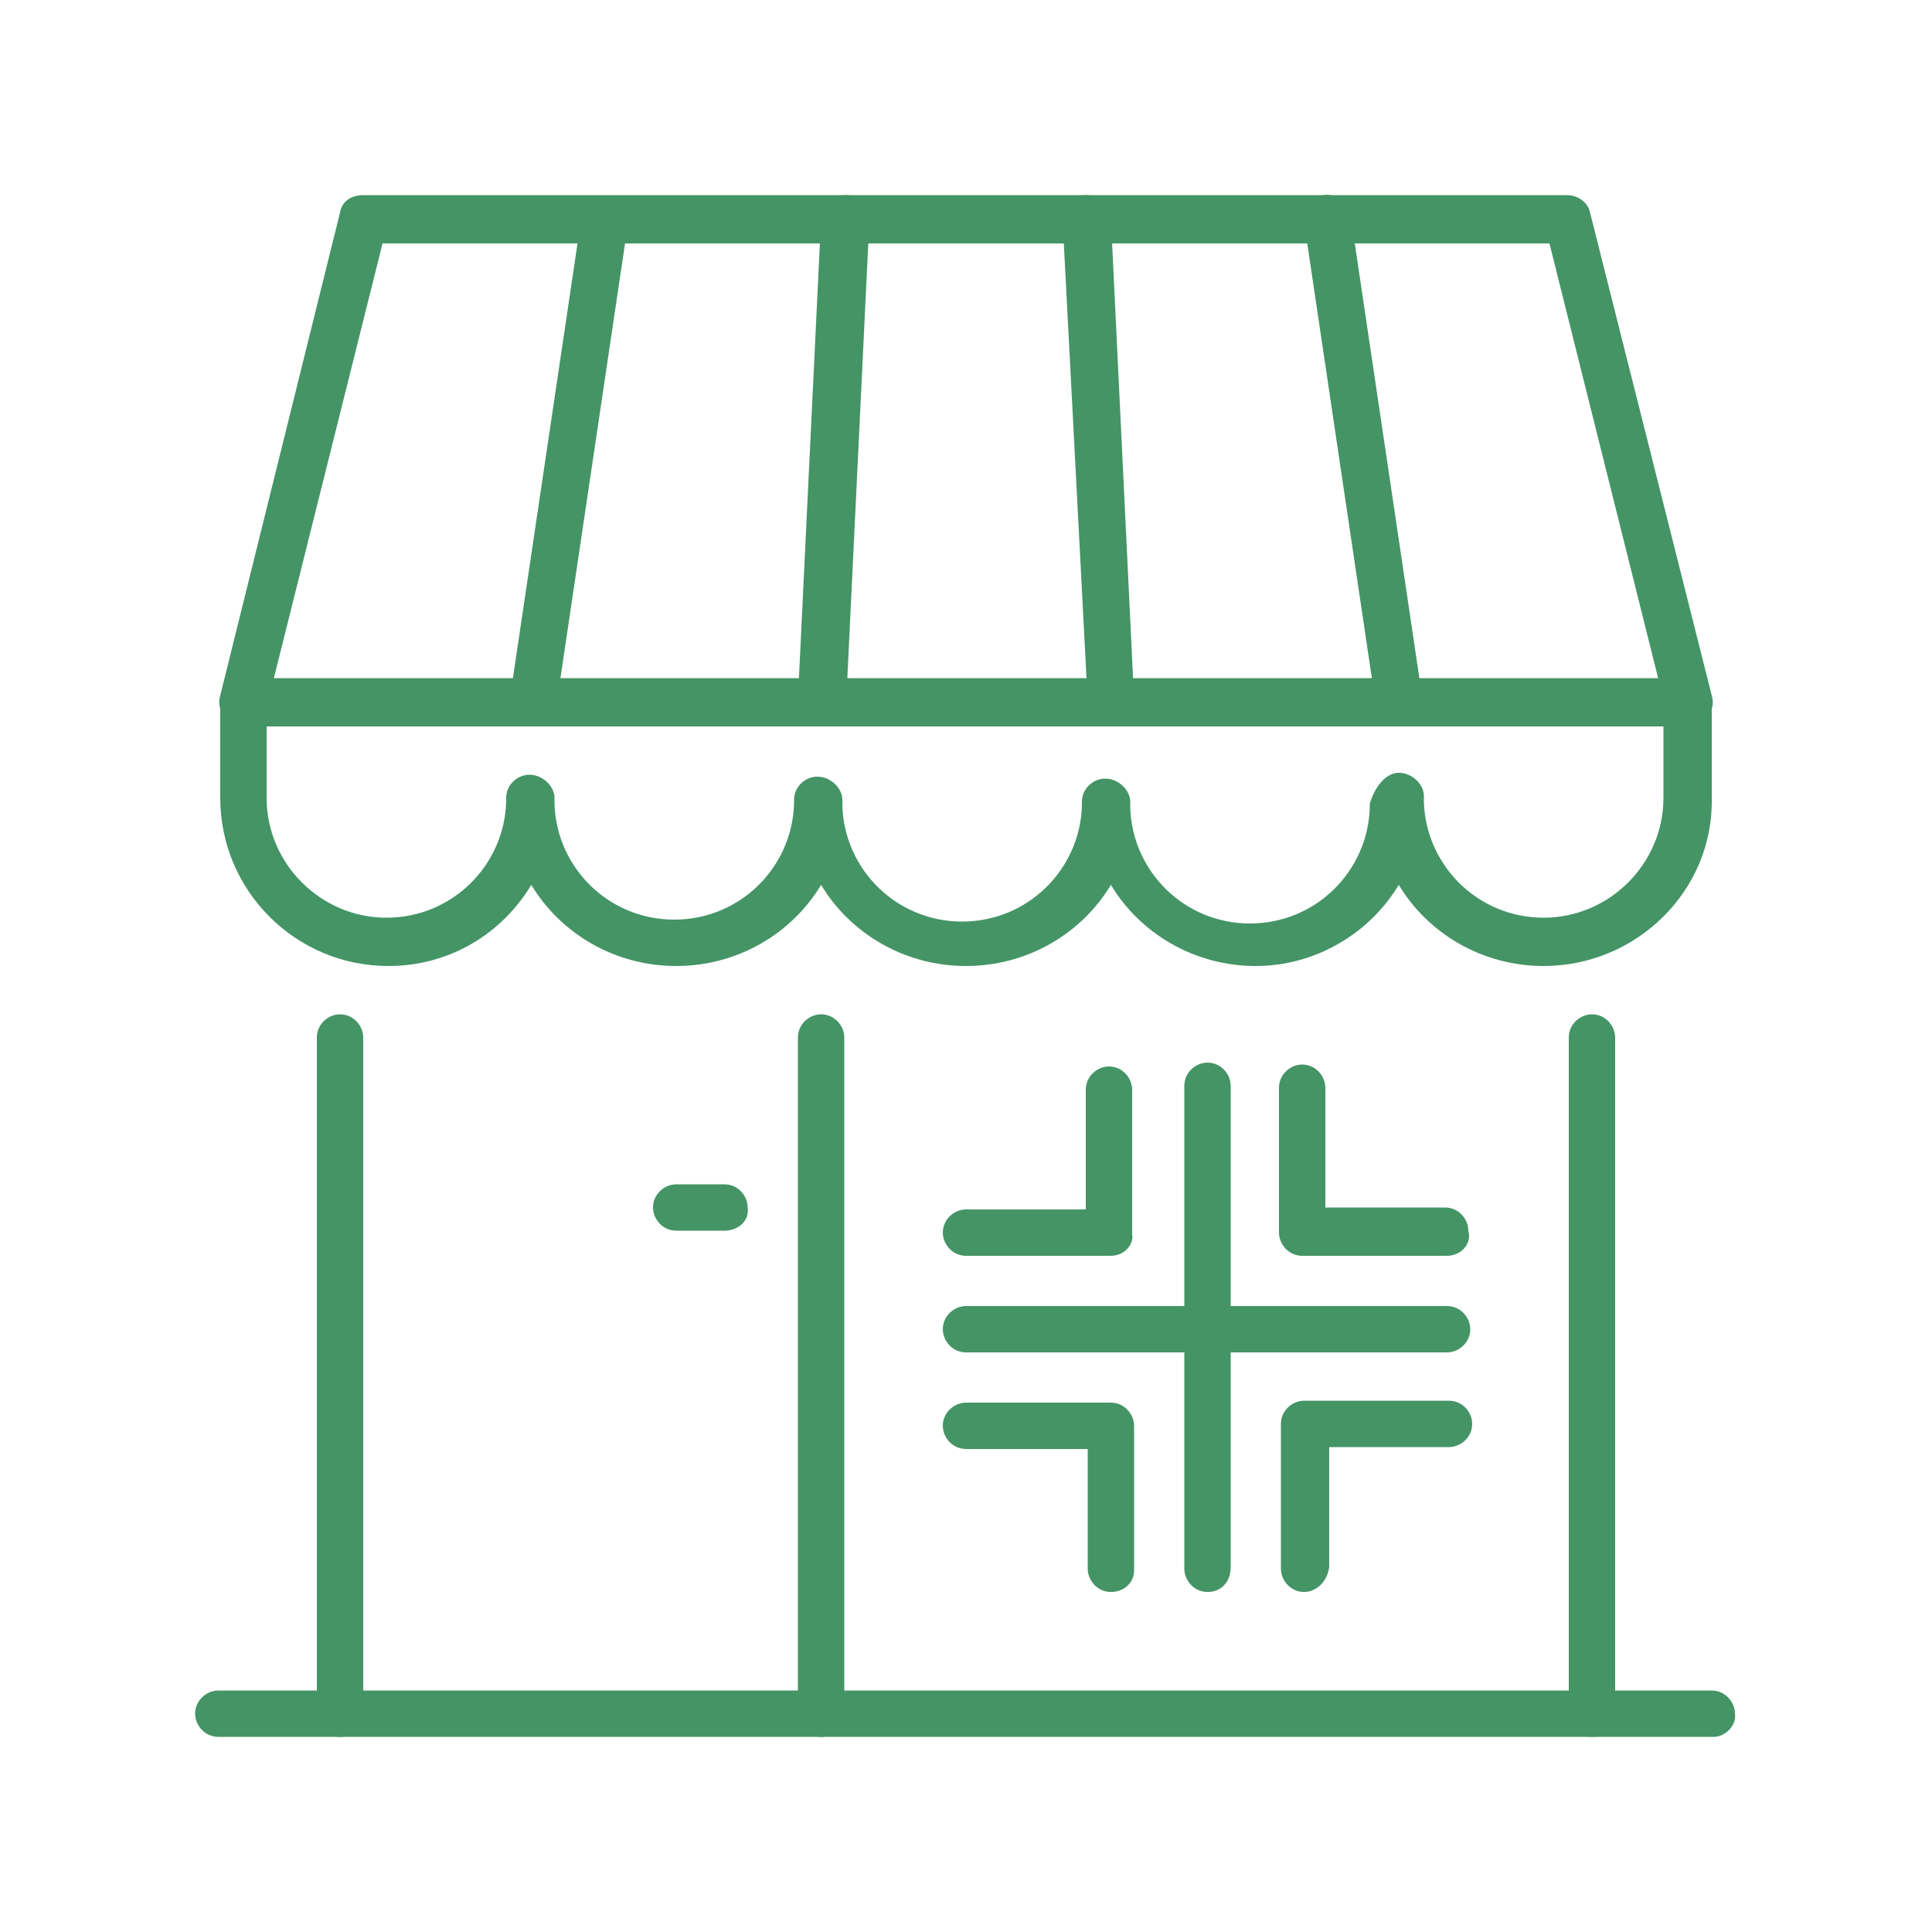
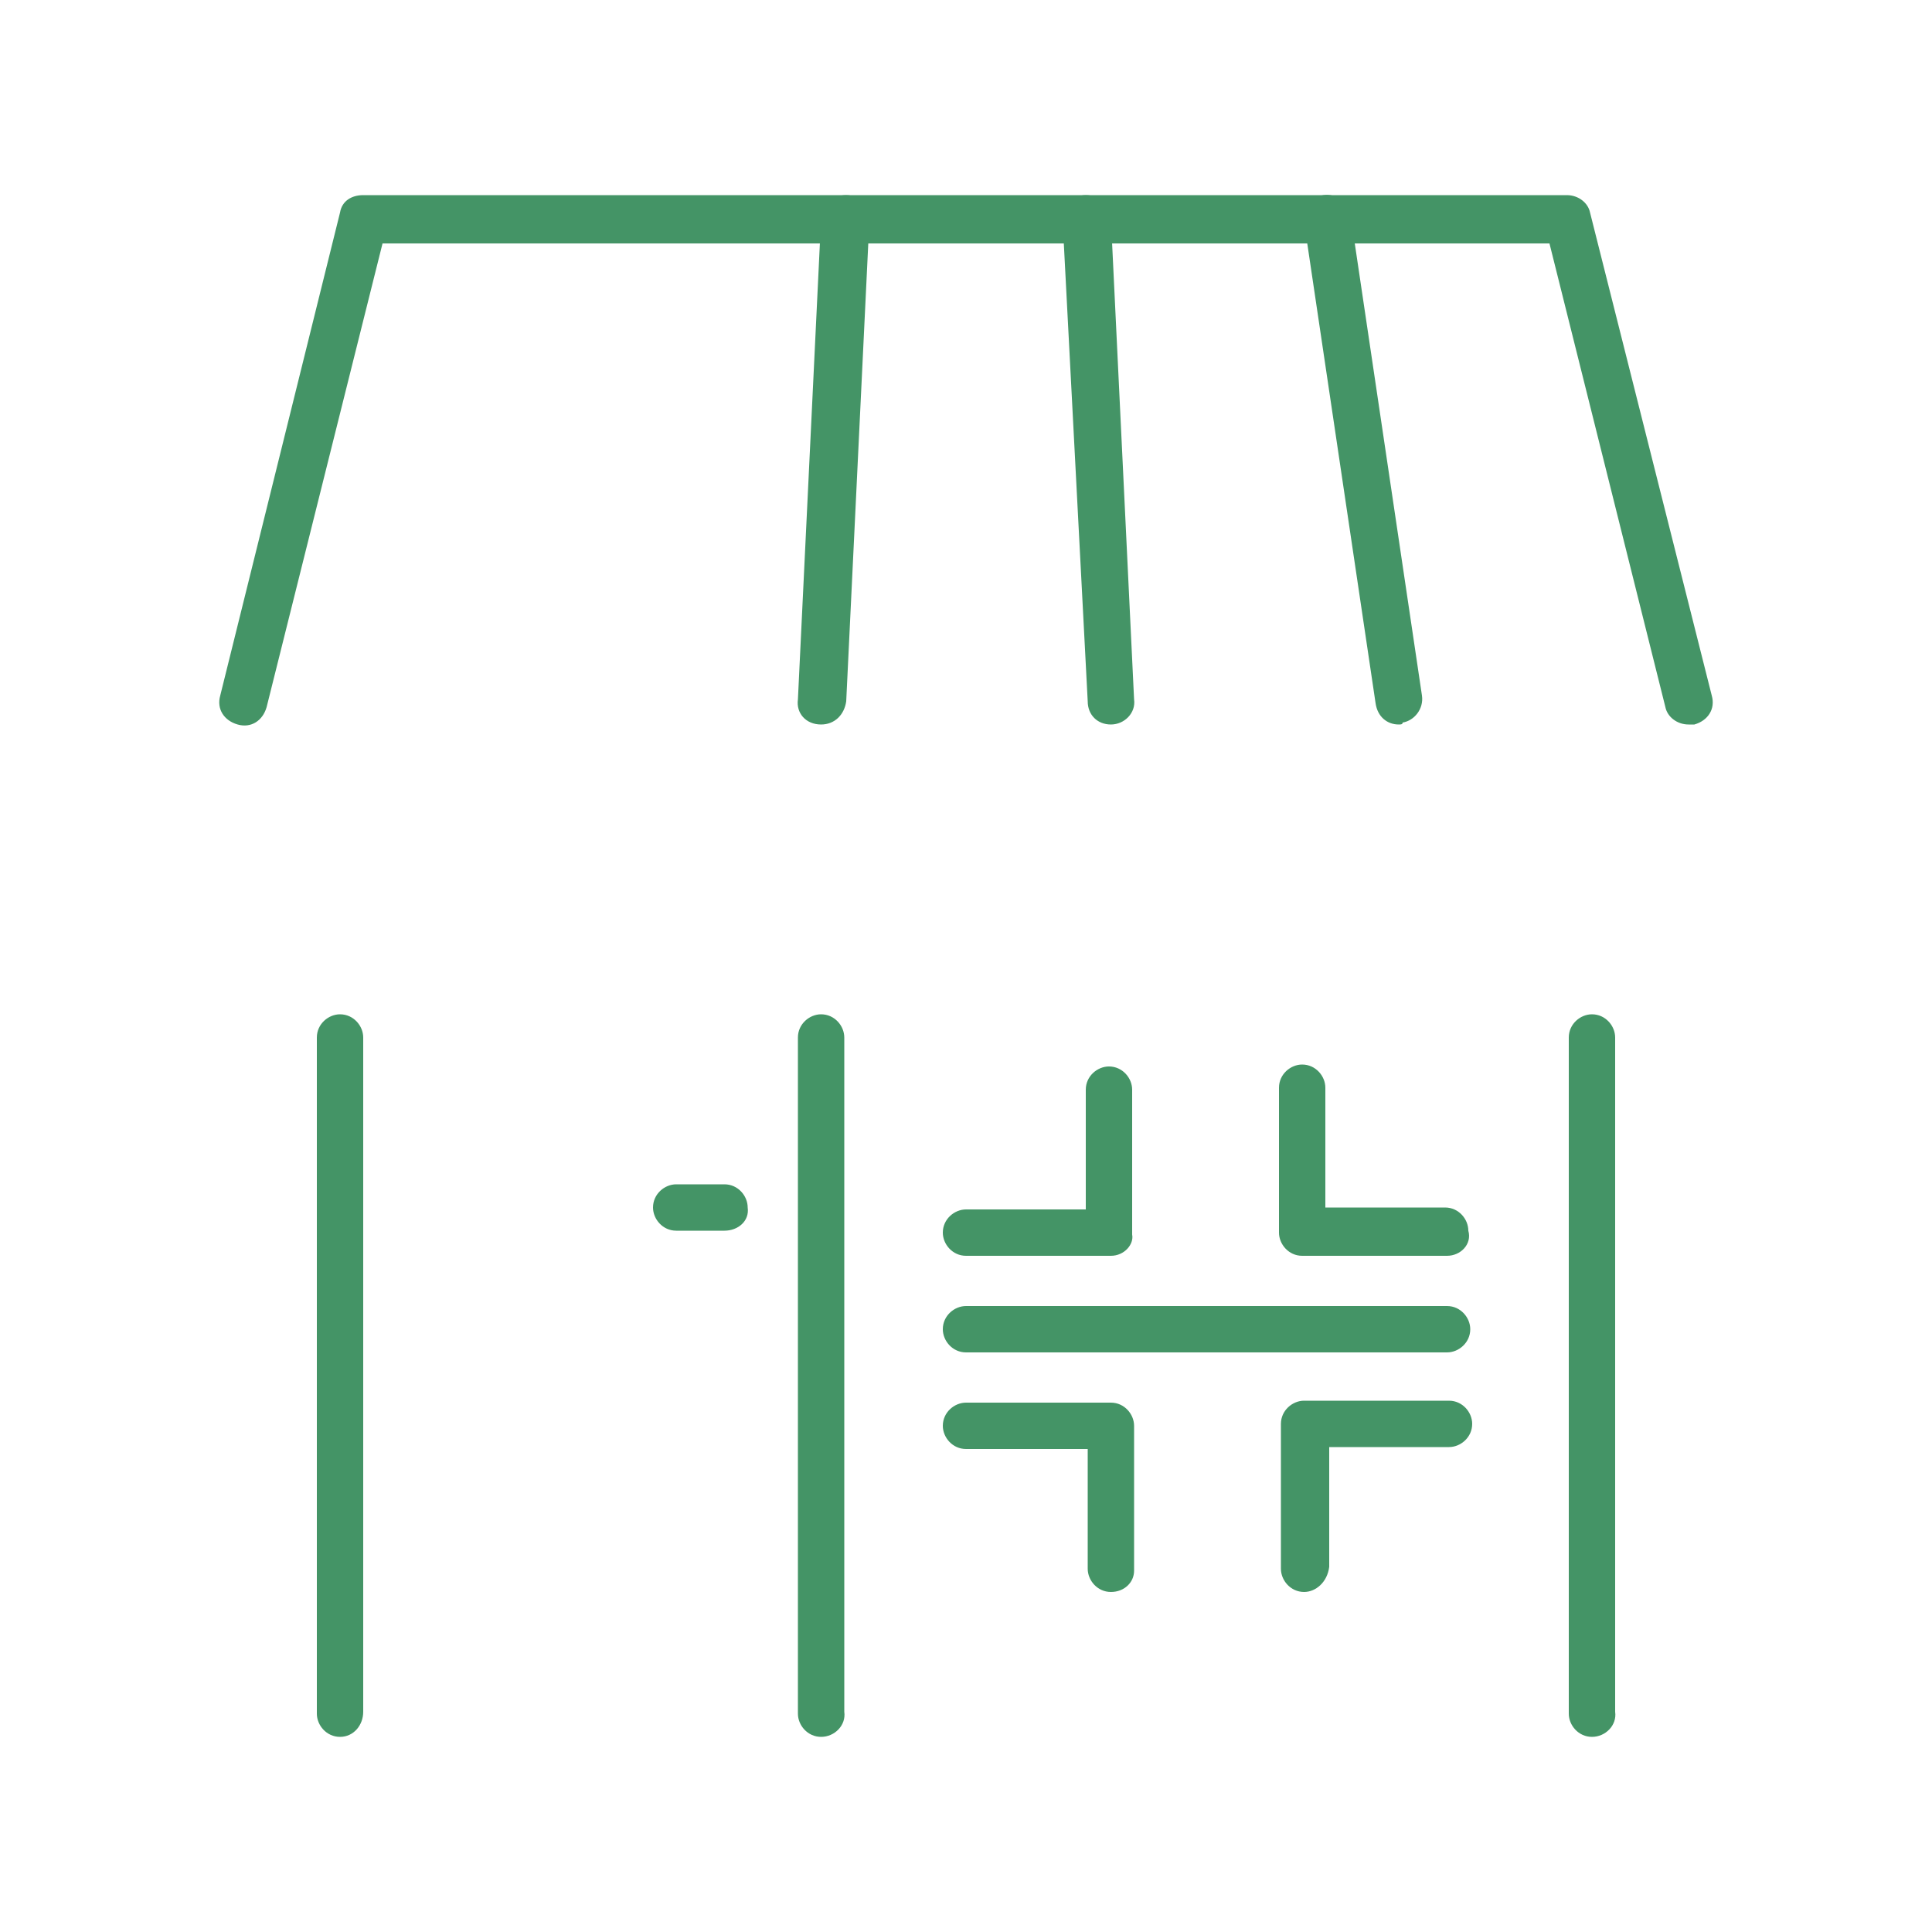
<svg xmlns="http://www.w3.org/2000/svg" version="1.1" id="Capa_1" x="0px" y="0px" viewBox="0 0 100 100" style="enable-background:new 0 0 100 100;" xml:space="preserve">
  <style type="text/css">
	.st0{fill:#449466;}
</style>
  <g id="pharmacy_store_00000018924975115703221780000008615170682650980751_">
    <g>
      <g>
-         <path class="st0" d="M88.7,89.9H11.3c-0.7,0-1.2-0.6-1.2-1.2c0-0.7,0.6-1.2,1.2-1.2h77.3c0.7,0,1.2,0.6,1.2,1.2     C89.9,89.3,89.3,89.9,88.7,89.9z" />
-       </g>
+         </g>
    </g>
    <g>
      <g>
        <path class="st0" d="M17.6,89.9c-0.7,0-1.2-0.6-1.2-1.2V53.7c0-0.7,0.6-1.2,1.2-1.2c0.7,0,1.2,0.6,1.2,1.2v34.9     C18.8,89.3,18.3,89.9,17.6,89.9z" />
      </g>
    </g>
    <g>
      <g>
        <path class="st0" d="M42.5,89.9c-0.7,0-1.2-0.6-1.2-1.2V53.7c0-0.7,0.6-1.2,1.2-1.2c0.7,0,1.2,0.6,1.2,1.2v34.9     C43.8,89.3,43.2,89.9,42.5,89.9z" />
      </g>
    </g>
    <g>
      <g>
        <path class="st0" d="M82.4,89.9c-0.7,0-1.2-0.6-1.2-1.2V53.7c0-0.7,0.6-1.2,1.2-1.2c0.7,0,1.2,0.6,1.2,1.2v34.9     C83.7,89.3,83.1,89.9,82.4,89.9z" />
      </g>
    </g>
    <g>
      <g>
        <path class="st0" d="M37.5,63.7H35c-0.7,0-1.2-0.6-1.2-1.2c0-0.7,0.6-1.2,1.2-1.2h2.5c0.7,0,1.2,0.6,1.2,1.2     C38.8,63.2,38.2,63.7,37.5,63.7z" />
      </g>
    </g>
    <g>
      <g>
-         <path class="st0" d="M79.9,50c-3.2,0-6-1.7-7.5-4.2C70.9,48.3,68.1,50,65,50c-3.2,0-6-1.7-7.5-4.2C56,48.3,53.2,50,50,50     c-3.2,0-6-1.7-7.5-4.2C41,48.3,38.2,50,35,50c-3.2,0-6-1.7-7.5-4.2C26,48.3,23.3,50,20.1,50c-4.8,0-8.7-3.9-8.7-8.7v-5     c0-0.7,0.6-1.2,1.2-1.2h74.8c0.7,0,1.2,0.6,1.2,1.2l0,5C88.7,46.1,84.7,50,79.9,50z M72.4,40c0.7,0,1.3,0.6,1.3,1.2l0,0.3     c0.1,3.3,2.8,6,6.2,6c3.4,0,6.2-2.8,6.2-6.2l0-3.7H13.8v3.7c0,3.4,2.8,6.2,6.2,6.2c3.4,0,6.1-2.7,6.2-6l0-0.2     c0-0.7,0.6-1.2,1.2-1.2c0.7,0,1.3,0.6,1.3,1.2l0,0.3c0.1,3.3,2.8,6,6.2,6c3.4,0,6.1-2.7,6.2-6l0-0.2c0-0.7,0.6-1.2,1.2-1.2     c0.7,0,1.3,0.6,1.3,1.2l0,0.3c0.1,3.3,2.8,6,6.2,6c3.4,0,6.1-2.7,6.2-6l0-0.2c0-0.7,0.6-1.2,1.2-1.2c0.7,0,1.3,0.6,1.3,1.2l0,0.3     c0.1,3.3,2.8,6,6.2,6c3.4,0,6.1-2.7,6.2-6l0-0.2C71.2,40.6,71.8,40,72.4,40z" />
-       </g>
+         </g>
    </g>
    <g>
      <g>
        <path class="st0" d="M72.4,37.5c-0.6,0-1.1-0.4-1.2-1.1l-3.7-24.9c-0.1-0.7,0.4-1.3,1-1.4c0.7-0.1,1.3,0.4,1.4,1l3.7,24.9     c0.1,0.7-0.4,1.3-1,1.4C72.6,37.5,72.5,37.5,72.4,37.5z" />
      </g>
    </g>
    <g>
      <g>
        <path class="st0" d="M57.5,37.5c-0.7,0-1.2-0.5-1.2-1.2L55,11.4c0-0.7,0.5-1.3,1.2-1.3c0.7,0,1.3,0.5,1.3,1.2l1.2,24.9     C58.8,36.9,58.2,37.5,57.5,37.5C57.5,37.5,57.5,37.5,57.5,37.5z" />
      </g>
    </g>
    <g>
      <g>
-         <path class="st0" d="M27.6,37.5c-0.1,0-0.1,0-0.2,0c-0.7-0.1-1.1-0.7-1-1.4l3.7-24.9c0.1-0.7,0.7-1.2,1.4-1     c0.7,0.1,1.1,0.7,1,1.4l-3.7,24.9C28.7,37.1,28.2,37.5,27.6,37.5z" />
-       </g>
+         </g>
    </g>
    <g>
      <g>
        <path class="st0" d="M42.5,37.5C42.5,37.5,42.5,37.5,42.5,37.5c-0.8,0-1.3-0.6-1.2-1.3l1.2-24.9c0-0.7,0.6-1.2,1.3-1.2     c0.7,0,1.2,0.6,1.2,1.3l-1.2,24.9C43.7,37,43.2,37.5,42.5,37.5z" />
      </g>
    </g>
    <g>
      <g>
        <path class="st0" d="M87.4,37.5c-0.6,0-1.1-0.4-1.2-0.9l-6-24H19.8l-6,24c-0.2,0.7-0.8,1.1-1.5,0.9c-0.7-0.2-1.1-0.8-0.9-1.5     L17.6,11c0.1-0.6,0.6-0.9,1.2-0.9h62.3c0.6,0,1.1,0.4,1.2,0.9L88.6,36c0.2,0.7-0.2,1.3-0.9,1.5C87.6,37.5,87.5,37.5,87.4,37.5z" />
      </g>
    </g>
    <g>
      <g>
        <path class="st0" d="M57.5,65H50c-0.7,0-1.2-0.6-1.2-1.2c0-0.7,0.6-1.2,1.2-1.2h6.2v-6.2c0-0.7,0.6-1.2,1.2-1.2     c0.7,0,1.2,0.6,1.2,1.2v7.5C58.7,64.4,58.2,65,57.5,65z" />
      </g>
    </g>
    <g>
      <g>
        <path class="st0" d="M74.9,65h-7.5c-0.7,0-1.2-0.6-1.2-1.2v-7.5c0-0.7,0.6-1.2,1.2-1.2c0.7,0,1.2,0.6,1.2,1.2v6.2h6.2     c0.7,0,1.2,0.6,1.2,1.2C76.2,64.4,75.6,65,74.9,65z" />
      </g>
    </g>
    <g>
      <g>
        <path class="st0" d="M67.5,82.4c-0.7,0-1.2-0.6-1.2-1.2v-7.5c0-0.7,0.6-1.2,1.2-1.2h7.5c0.7,0,1.2,0.6,1.2,1.2     c0,0.7-0.6,1.2-1.2,1.2h-6.2v6.2C68.7,81.9,68.1,82.4,67.5,82.4z" />
      </g>
    </g>
    <g>
      <g>
        <path class="st0" d="M57.5,82.4c-0.7,0-1.2-0.6-1.2-1.2v-6.2H50c-0.7,0-1.2-0.6-1.2-1.2c0-0.7,0.6-1.2,1.2-1.2h7.5     c0.7,0,1.2,0.6,1.2,1.2v7.5C58.7,81.9,58.2,82.4,57.5,82.4z" />
      </g>
    </g>
    <g>
      <g>
-         <path class="st0" d="M62.5,82.4c-0.7,0-1.2-0.6-1.2-1.2V56.2c0-0.7,0.6-1.2,1.2-1.2c0.7,0,1.2,0.6,1.2,1.2v24.9     C63.7,81.9,63.2,82.4,62.5,82.4z" />
-       </g>
+         </g>
    </g>
    <g>
      <g>
        <path class="st0" d="M50,70c-0.7,0-1.2-0.6-1.2-1.2c0-0.7,0.6-1.2,1.2-1.2l24.9,0c0,0,0,0,0,0c0.7,0,1.2,0.6,1.2,1.2     c0,0.7-0.6,1.2-1.2,1.2L50,70L50,70z" />
      </g>
    </g>
  </g>
</svg>